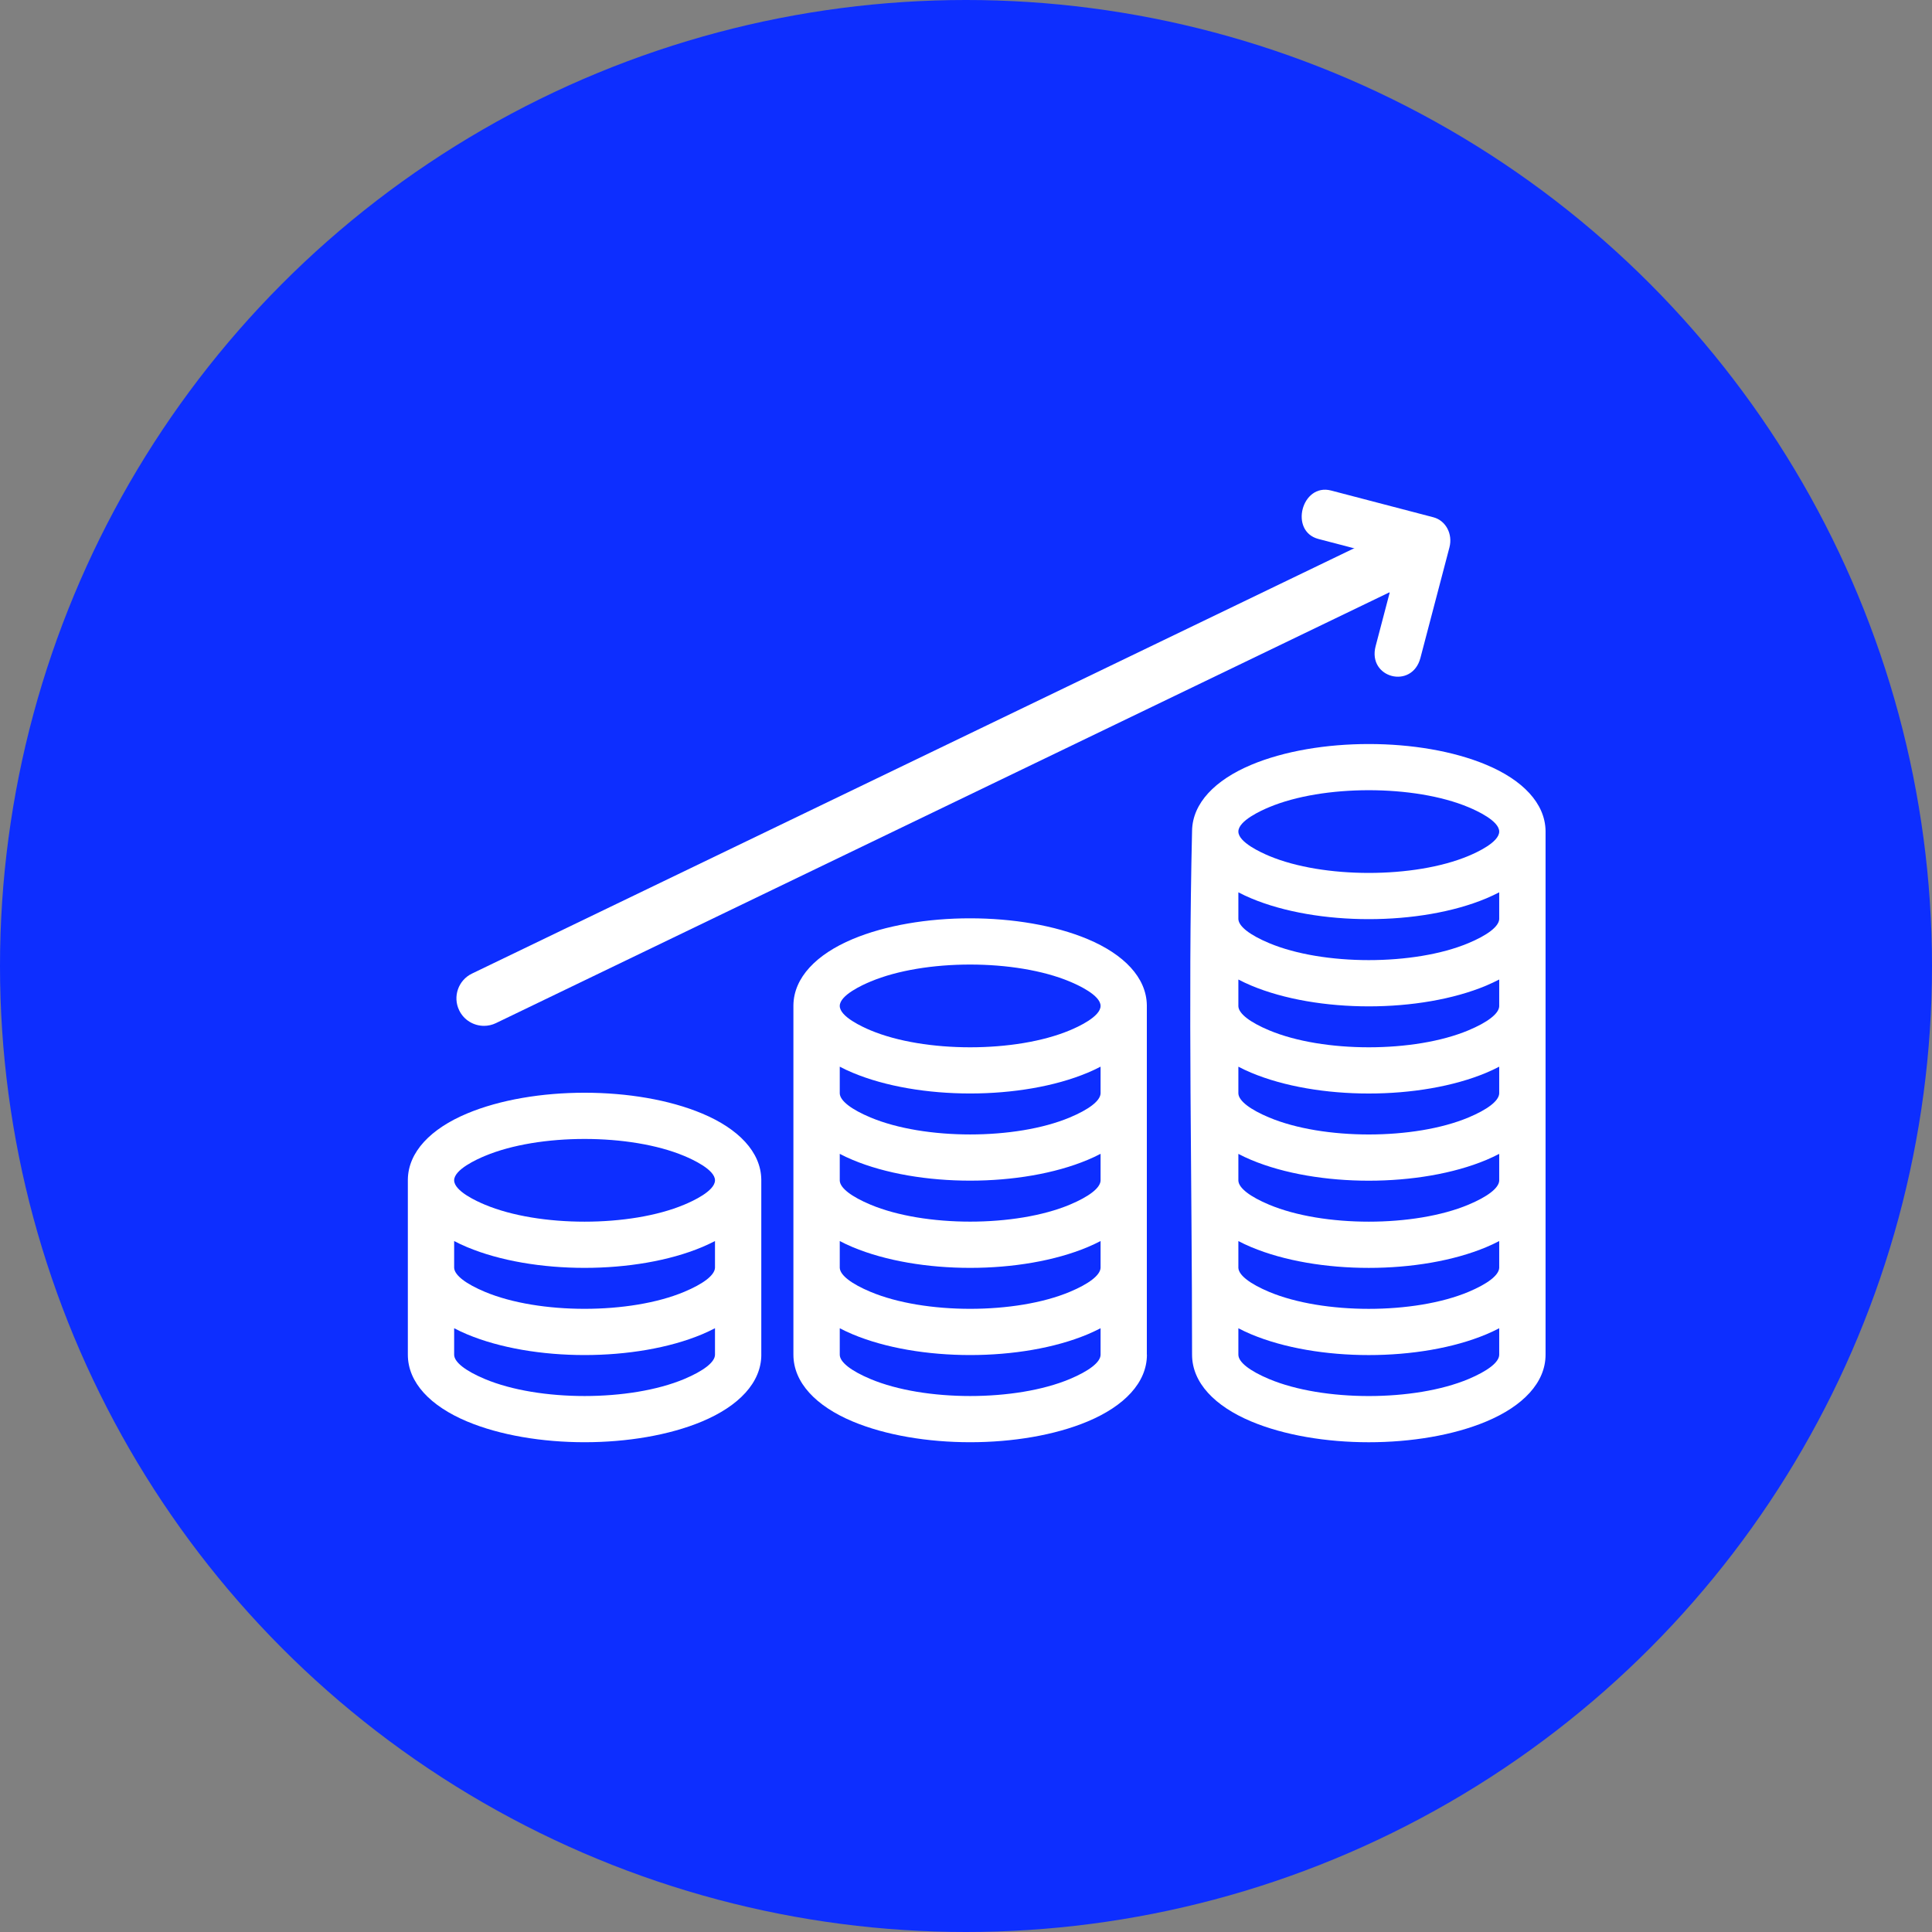
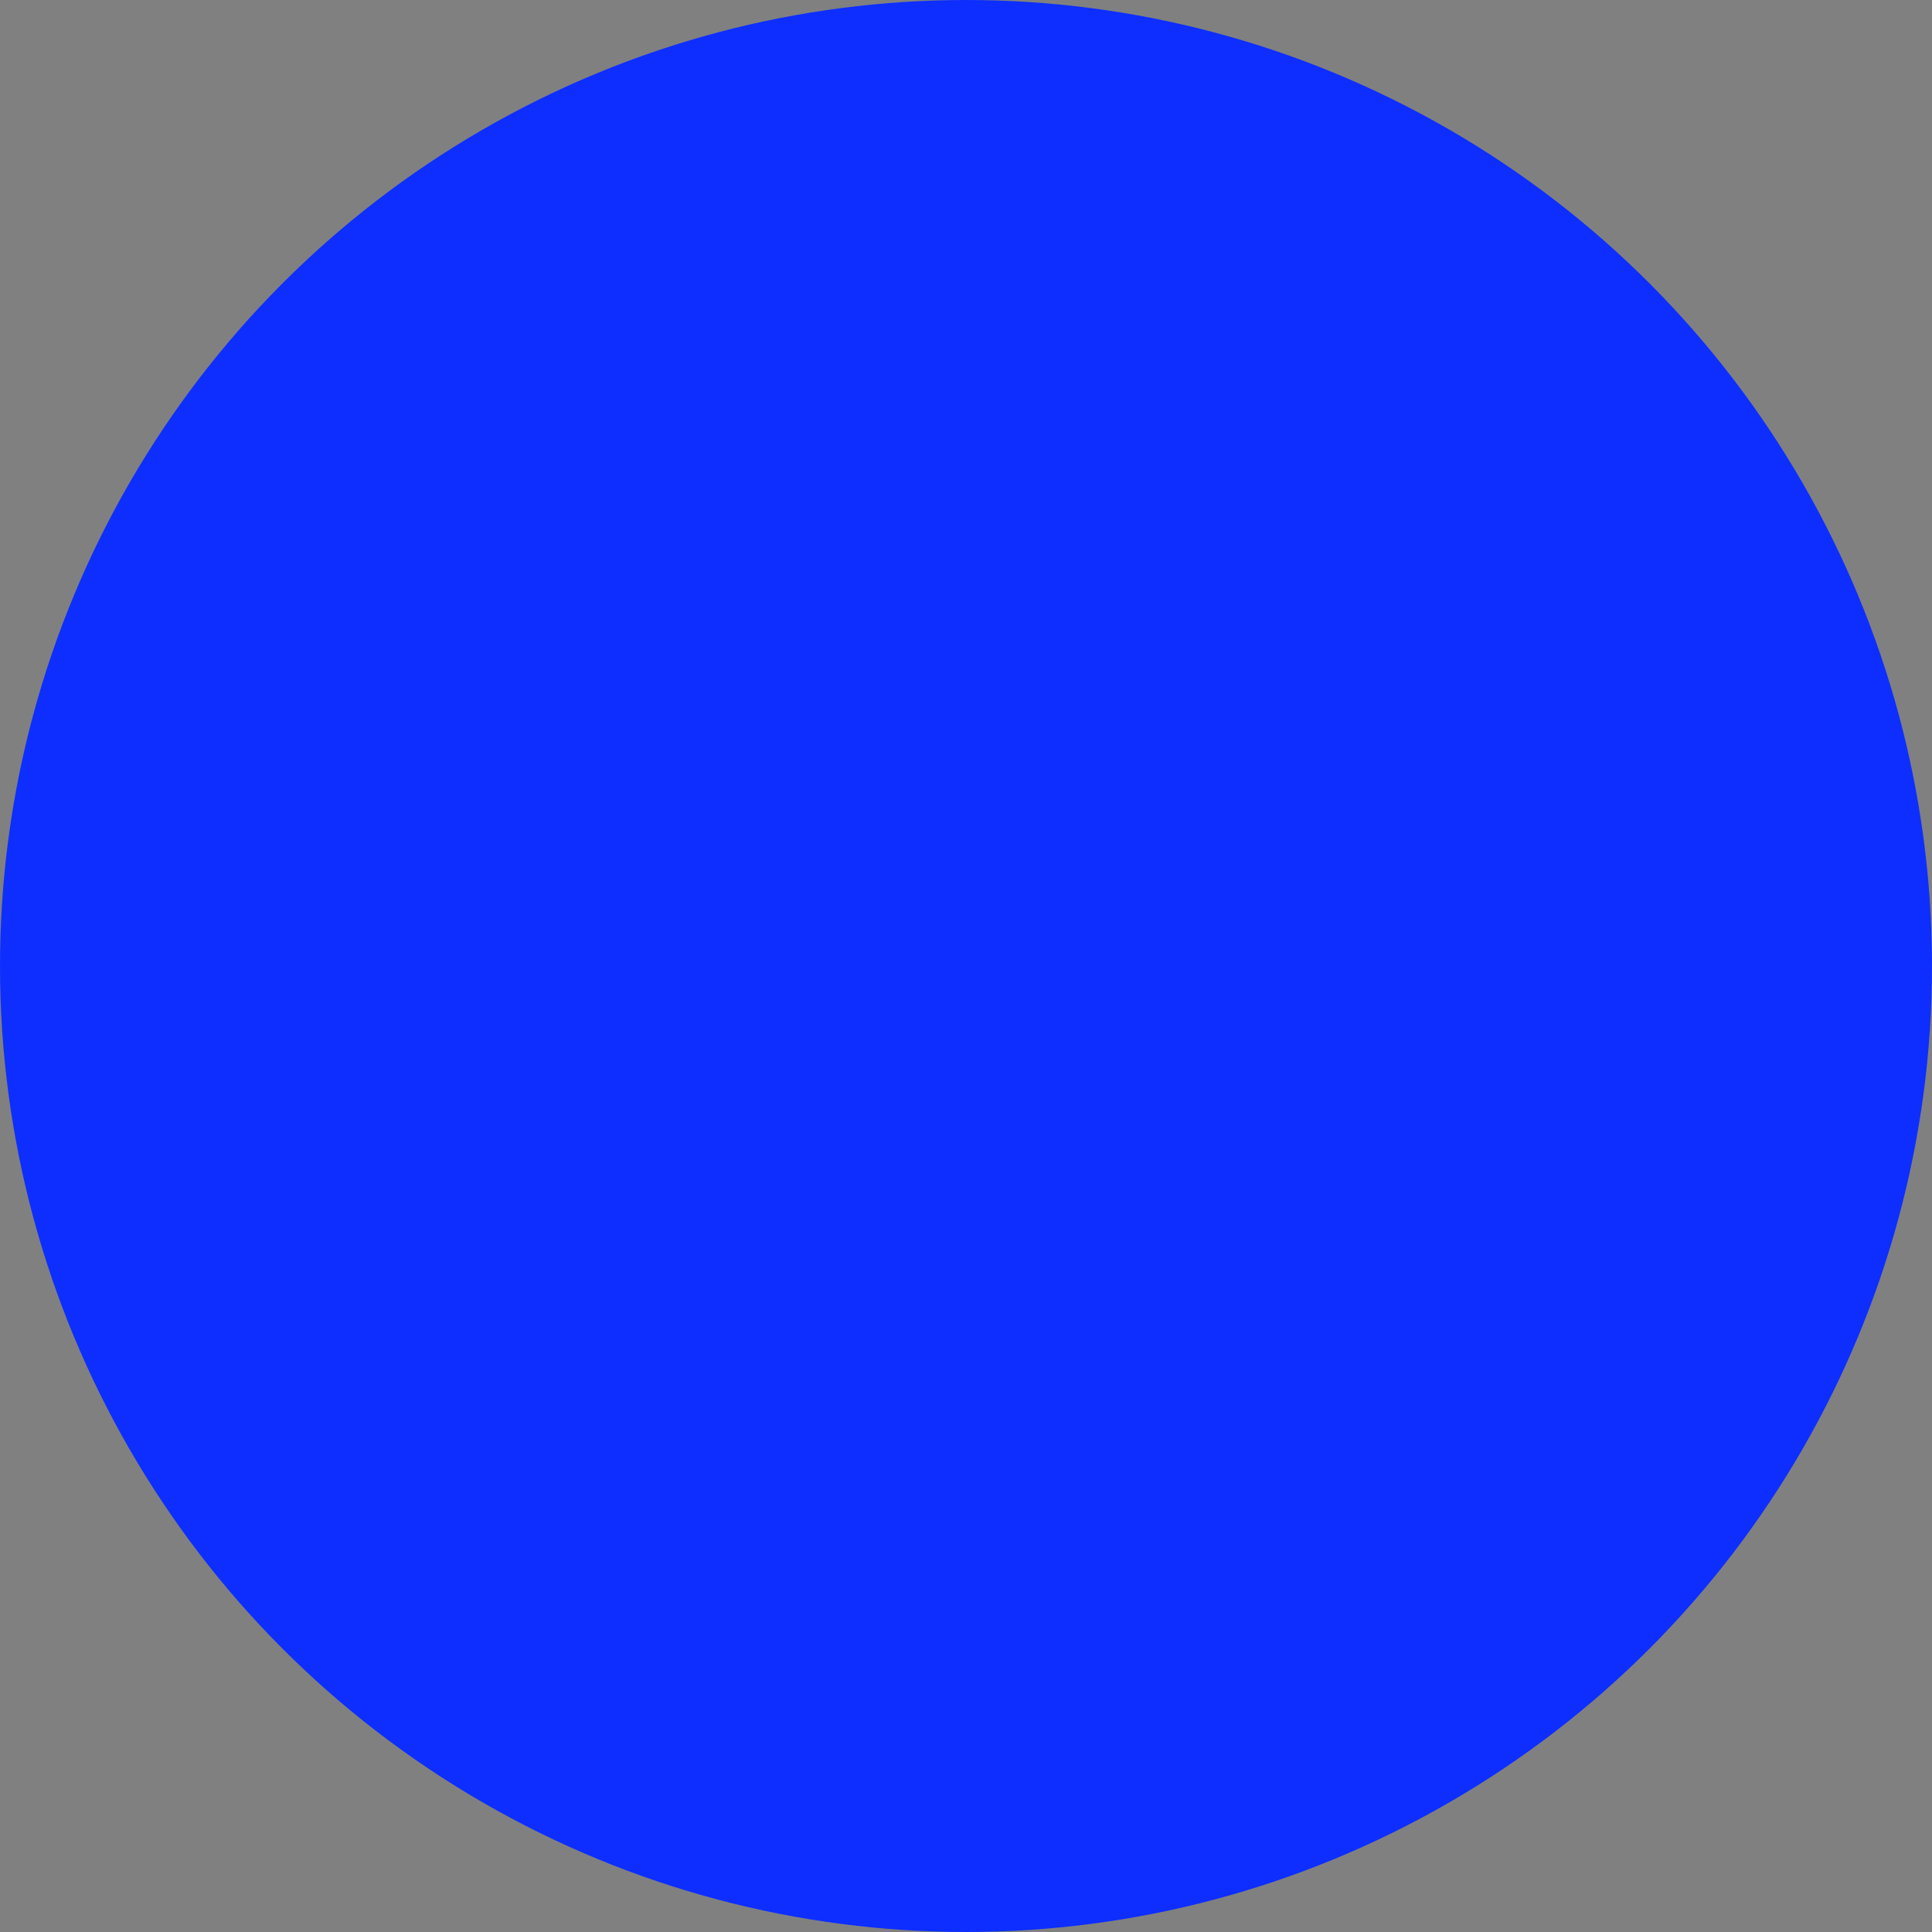
<svg xmlns="http://www.w3.org/2000/svg" width="90" height="90" viewBox="0 0 90 90" fill="none">
  <rect x="0" y="0" width="90" height="90" fill="#808080" stroke="none" />
  <circle cx="45" cy="45" r="45" fill="#0D2EFF" />
  <g clip-path="url(#clip0_90_7449)">
-     <path d="M59.121 37.602C58.746 37.758 57.688 38.236 57.688 38.737C57.688 39.238 58.748 39.715 59.121 39.873C61.637 40.928 65.89 40.928 68.406 39.873C68.781 39.716 69.839 39.238 69.839 38.737C69.839 38.236 68.779 37.758 68.406 37.602C65.89 36.547 61.637 36.547 59.121 37.602ZM53.428 63.105C53.428 64.407 52.373 65.502 50.669 66.216C47.593 67.507 42.795 67.507 39.717 66.216C38.016 65.502 36.96 64.407 36.96 63.105C36.96 57.724 36.96 52.196 36.96 46.824C36.979 45.538 38.03 44.457 39.716 43.748C42.796 42.455 47.587 42.457 50.668 43.748C52.355 44.456 53.404 45.538 53.424 46.824C53.424 52.184 53.424 57.722 53.424 63.105H53.428ZM39.119 61.874V63.105C39.119 63.462 39.667 63.869 40.552 64.241C43.067 65.296 47.319 65.296 49.835 64.241C50.721 63.869 51.269 63.46 51.269 63.105V61.874C51.079 61.972 50.879 62.067 50.669 62.156C47.593 63.446 42.794 63.446 39.717 62.156C39.508 62.067 39.306 61.974 39.117 61.874H39.119ZM39.119 57.812V59.06C39.135 59.413 39.681 59.814 40.552 60.179C43.067 61.234 47.32 61.234 49.836 60.179C50.708 59.814 51.252 59.413 51.269 59.06V57.812C51.079 57.911 50.879 58.006 50.669 58.094C47.593 59.385 42.794 59.385 39.717 58.094C39.508 58.006 39.306 57.912 39.117 57.812H39.119ZM39.119 53.751V54.999C39.135 55.351 39.681 55.752 40.552 56.118C43.067 57.172 47.32 57.172 49.836 56.118C50.708 55.752 51.252 55.351 51.269 54.999V53.749C51.079 53.849 50.879 53.944 50.668 54.031C47.591 55.322 42.794 55.322 39.716 54.031C39.506 53.943 39.305 53.849 39.116 53.749L39.119 53.751ZM39.119 49.689V50.937C39.135 51.29 39.681 51.691 40.552 52.056C43.067 53.111 47.319 53.111 49.835 52.056C50.707 51.691 51.252 51.29 51.269 50.937V49.689C51.079 49.788 50.879 49.883 50.669 49.971C47.591 51.261 42.795 51.261 39.717 49.971C39.508 49.883 39.306 49.789 39.117 49.689H39.119ZM40.552 45.725C40.177 45.881 39.119 46.359 39.119 46.86C39.119 47.361 40.178 47.838 40.552 47.996C43.069 49.051 47.319 49.051 49.836 47.996C50.211 47.84 51.269 47.361 51.269 46.86C51.269 46.359 50.21 45.881 49.836 45.725C47.318 44.67 43.069 44.667 40.552 45.725ZM35.465 63.105C35.465 64.407 34.411 65.502 32.708 66.216C29.63 67.507 24.834 67.507 21.756 66.216C20.054 65.502 18.999 64.407 18.999 63.105C18.999 60.407 18.999 57.635 18.999 54.946C19.018 53.66 20.069 52.579 21.756 51.872C24.833 50.581 29.631 50.581 32.708 51.872C34.395 52.579 35.445 53.66 35.464 54.946C35.464 57.643 35.464 60.407 35.464 63.105H35.465ZM21.156 61.874V63.105C21.156 63.462 21.704 63.869 22.589 64.241C25.106 65.296 29.357 65.296 31.873 64.241C32.758 63.869 33.307 63.46 33.307 63.105V61.874C33.117 61.972 32.916 62.067 32.707 62.156C29.63 63.446 24.831 63.446 21.755 62.156C21.545 62.067 21.344 61.974 21.155 61.874H21.156ZM21.156 57.812V59.06C21.173 59.413 21.719 59.814 22.589 60.179C25.105 61.234 29.358 61.234 31.873 60.179C32.745 59.814 33.29 59.413 33.307 59.06V57.812C33.117 57.911 32.916 58.006 32.707 58.094C29.63 59.385 24.831 59.385 21.755 58.094C21.545 58.006 21.344 57.912 21.155 57.812H21.156ZM22.589 53.848C22.214 54.004 21.156 54.481 21.156 54.983C21.156 55.486 22.215 55.963 22.589 56.119C25.105 57.174 29.358 57.174 31.873 56.119C32.248 55.963 33.307 55.485 33.307 54.983C33.307 54.482 32.247 54.005 31.873 53.848C29.358 52.793 25.105 52.793 22.589 53.848ZM71.998 63.106C71.998 64.409 70.943 65.503 69.24 66.217C66.162 67.508 61.366 67.508 58.288 66.217C56.587 65.503 55.531 64.409 55.531 63.106C55.531 55.038 55.34 46.742 55.531 38.704C55.55 37.417 56.601 36.337 58.288 35.628C61.366 34.337 66.164 34.337 69.24 35.628C70.928 36.335 71.977 37.417 71.998 38.704C71.998 46.742 71.998 55.04 71.998 63.106ZM57.688 61.875V63.106C57.688 63.463 58.237 63.87 59.121 64.242C61.638 65.297 65.889 65.297 68.406 64.242C69.29 63.87 69.839 63.462 69.839 63.106V61.875C69.649 61.974 69.448 62.068 69.239 62.157C66.161 63.447 61.364 63.447 58.287 62.157C58.078 62.068 57.876 61.975 57.687 61.875H57.688ZM57.688 57.813V59.062C57.705 59.414 58.251 59.815 59.121 60.181C61.637 61.235 65.89 61.235 68.406 60.181C69.278 59.815 69.822 59.414 69.839 59.062V57.813C69.649 57.912 69.448 58.007 69.239 58.095C66.161 59.386 61.364 59.386 58.287 58.095C58.078 58.007 57.876 57.913 57.687 57.813H57.688ZM57.688 53.752V55C57.705 55.352 58.251 55.754 59.121 56.119C61.637 57.174 65.89 57.174 68.406 56.119C69.278 55.754 69.822 55.352 69.839 55V53.752C69.649 53.85 69.448 53.945 69.239 54.034C66.161 55.324 61.365 55.324 58.287 54.034C58.078 53.945 57.876 53.852 57.687 53.752H57.688ZM57.688 49.69V50.938C57.705 51.291 58.251 51.692 59.121 52.057C61.638 53.112 65.889 53.112 68.406 52.057C69.278 51.692 69.822 51.291 69.839 50.938V49.69C69.649 49.789 69.448 49.884 69.239 49.972C66.161 51.263 61.364 51.263 58.287 49.972C58.078 49.884 57.876 49.79 57.687 49.69H57.688ZM57.688 45.629V46.878C57.705 47.229 58.251 47.632 59.121 47.996C61.637 49.051 65.89 49.051 68.406 47.996C69.278 47.631 69.822 47.229 69.839 46.878V45.629C69.649 45.727 69.448 45.822 69.239 45.911C66.16 47.203 61.366 47.203 58.287 45.911C58.078 45.822 57.876 45.729 57.687 45.629H57.688ZM57.688 41.567V42.815C57.705 43.168 58.251 43.569 59.121 43.934C61.637 44.99 65.89 44.99 68.406 43.934C69.278 43.569 69.822 43.168 69.839 42.815V41.567C69.649 41.666 69.448 41.761 69.239 41.849C66.161 43.14 61.364 43.14 58.287 41.849C58.078 41.761 57.876 41.667 57.687 41.567H57.688Z" fill="white" />
-     <path d="M63.607 25.68L61.417 25.107C60.045 24.749 60.638 22.492 62.009 22.851L66.773 24.097C67.35 24.248 67.684 24.875 67.521 25.498L66.169 30.647C65.78 32.13 63.693 31.586 64.082 30.101L64.737 27.607" fill="white" />
    <path d="M22.547 47.788C22.069 47.788 21.611 47.522 21.39 47.064C21.082 46.427 21.349 45.661 21.987 45.353L63.721 25.232C64.359 24.925 65.127 25.191 65.436 25.828C65.744 26.465 65.477 27.232 64.837 27.539L23.104 47.66C22.924 47.747 22.734 47.788 22.547 47.788Z" fill="white" />
  </g>
  <defs>
    <clipPath id="clip0_90_7449">
-       <rect width="53" height="44.372" fill="white" transform="translate(19 22.814)" />
-     </clipPath>
+       </clipPath>
  </defs>
</svg>